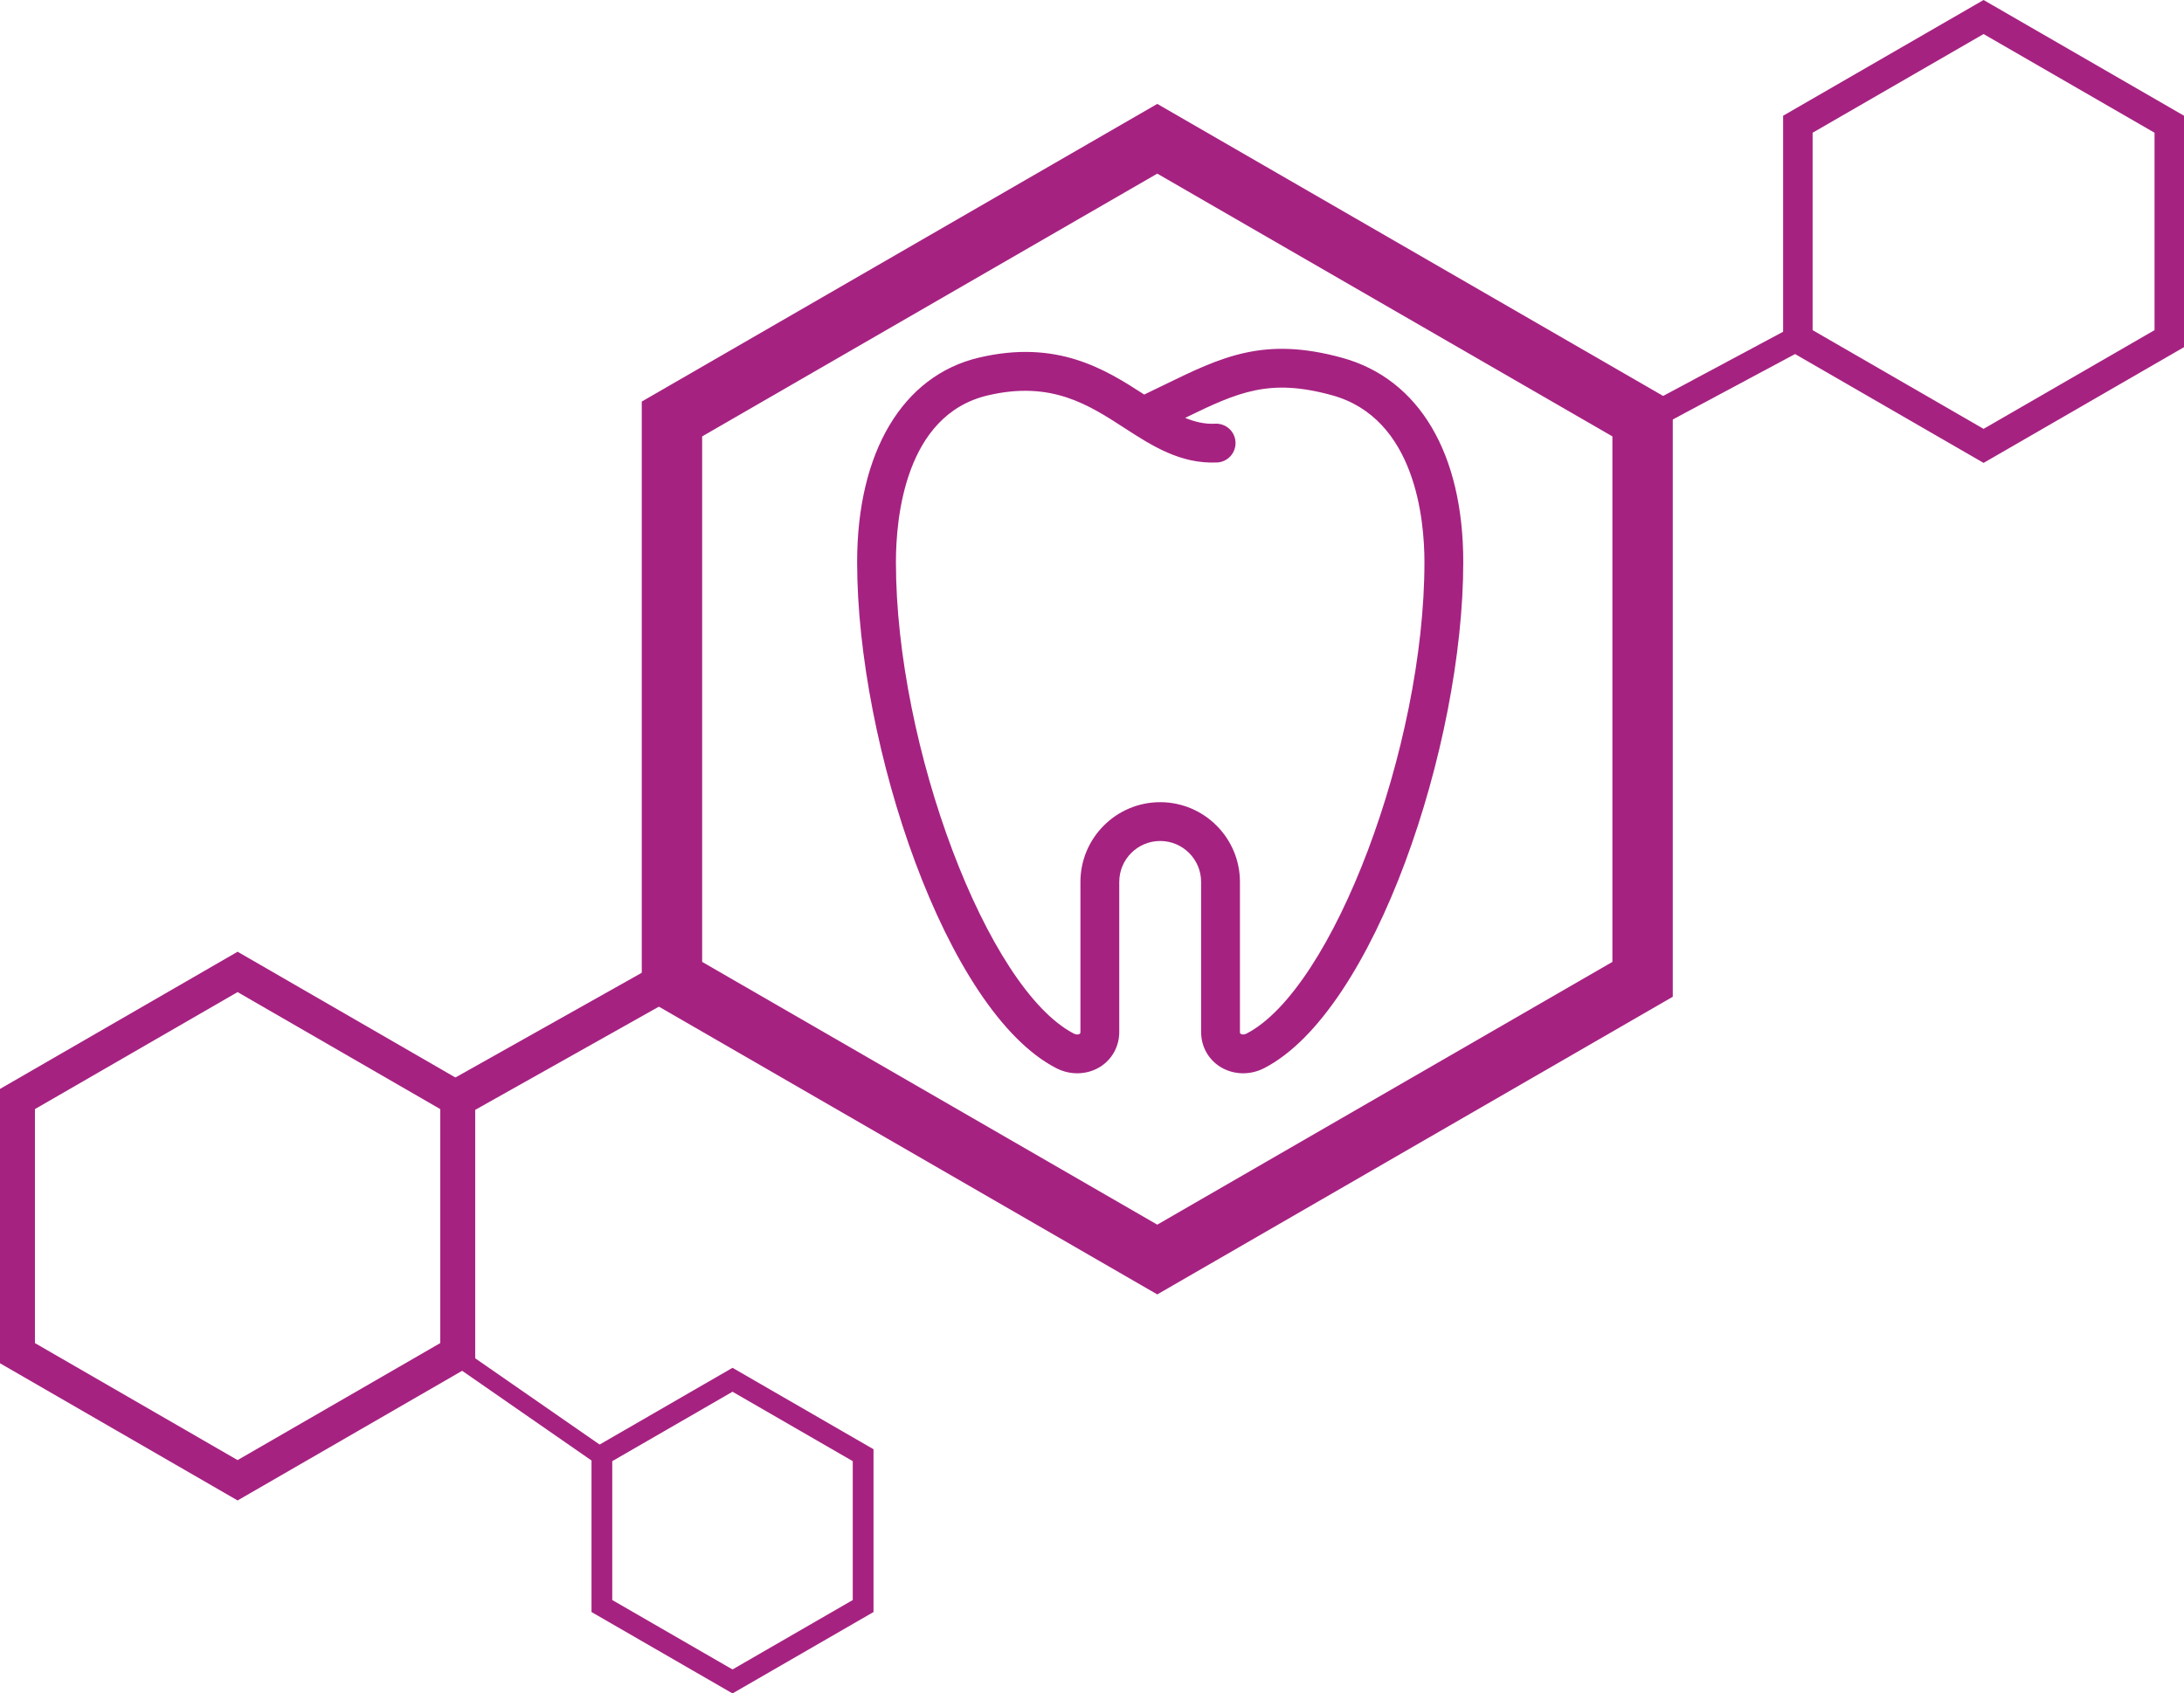
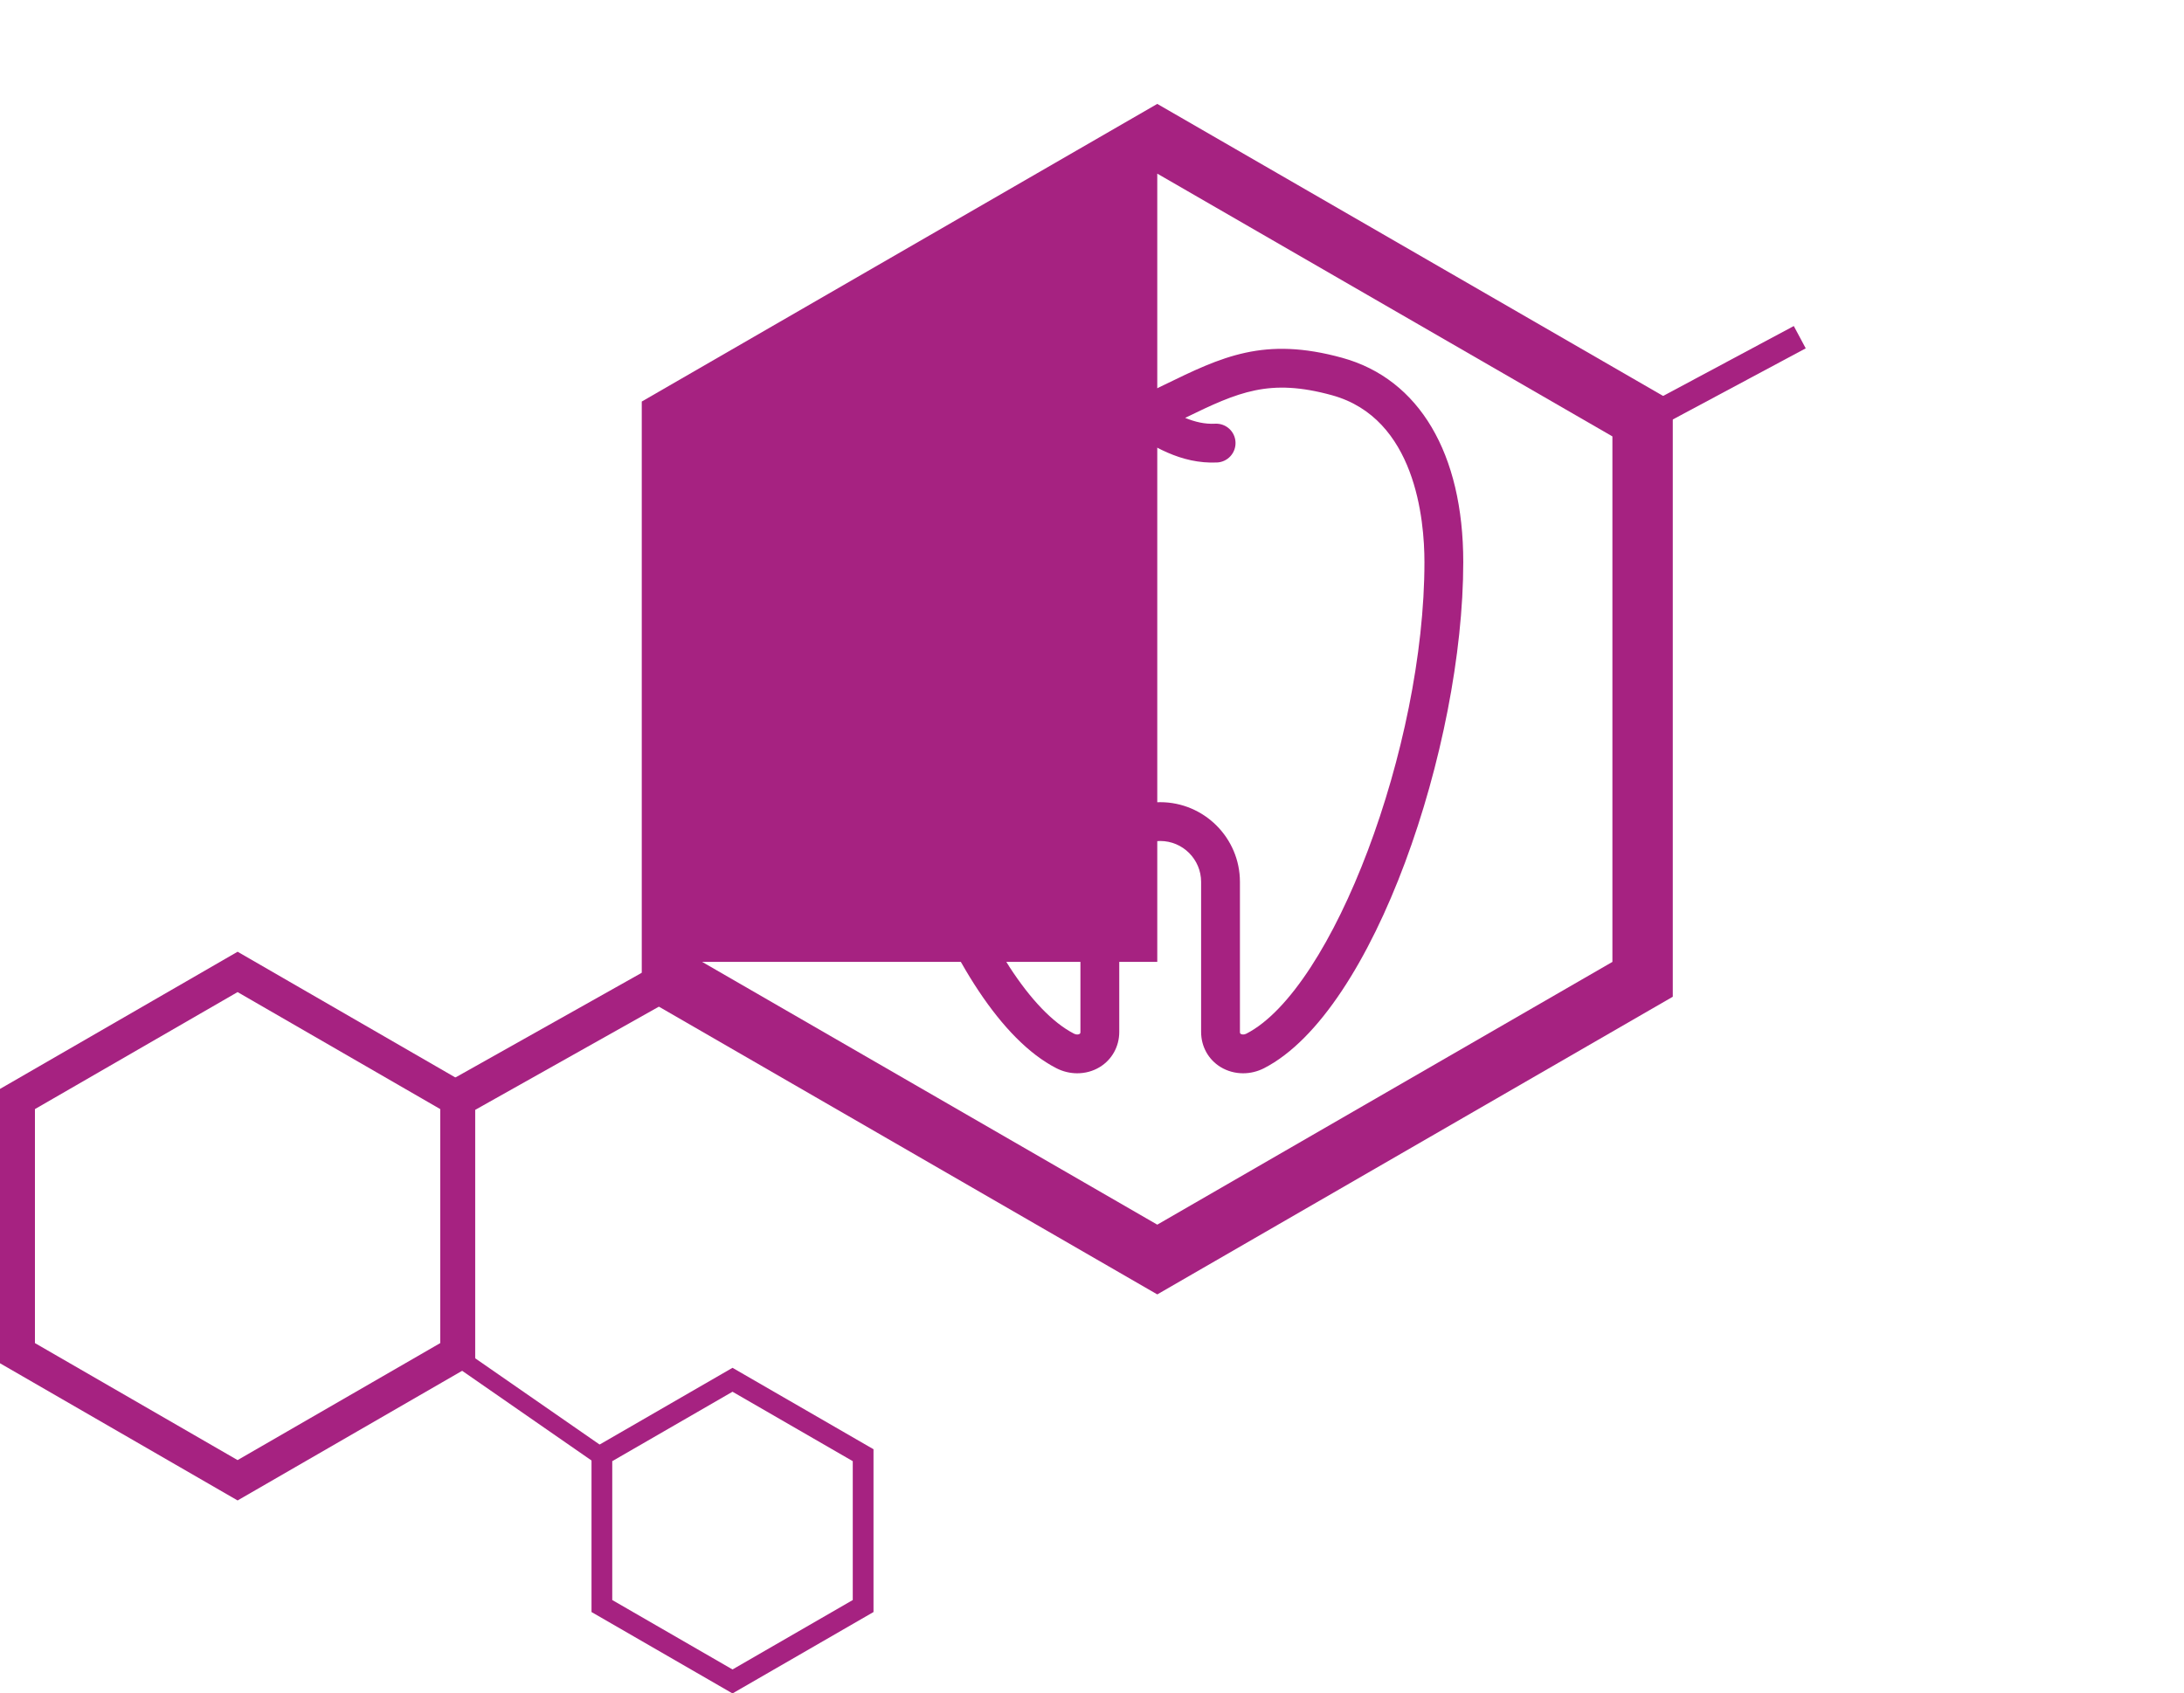
<svg xmlns="http://www.w3.org/2000/svg" version="1.1" id="Warstwa_1" x="0px" y="0px" width="122.464px" height="94.958px" viewBox="0 0 122.464 94.958" enable-background="new 0 0 122.464 94.958" xml:space="preserve">
-   <path fill="#A62281" d="M64.892,72.583L35.986,55.893V22.516L64.892,5.826l28.906,16.689v33.377L64.892,72.583z M39.372,53.938  l25.52,14.734l25.521-14.734V24.471L64.892,9.736l-25.52,14.734V53.938z" />
-   <path fill="#A62281" d="M111.225,25.957l-11.239-6.49V6.489L111.225,0l11.239,6.489v12.978L111.225,25.957z M101.639,18.513  l9.586,5.535l9.587-5.535V7.443l-9.587-5.534l-9.586,5.534V18.513z" />
+   <path fill="#A62281" d="M64.892,72.583L35.986,55.893V22.516L64.892,5.826l28.906,16.689v33.377L64.892,72.583z M39.372,53.938  l25.52,14.734l25.521-14.734V24.471L64.892,9.736V53.938z" />
  <path fill="#A62281" d="M13.323,84.137L0,76.444V61.061l13.323-7.693l13.323,7.693v15.383L13.323,84.137z M1.959,75.313  l11.363,6.561l11.364-6.561V62.192l-11.364-6.561L1.959,62.192V75.313z" />
  <path fill="#A62281" d="M41.074,94.958l-7.906-4.564v-9.129l7.906-4.566l7.906,4.566v9.129L41.074,94.958z M34.331,89.721  l6.743,3.893l6.743-3.893v-7.787l-6.743-3.893l-6.743,3.893V89.721z" />
  <path fill="#A62281" d="M54.882,20.056c-4.271,1.011-6.82,5.296-6.82,11.464c0,10.259,4.983,25.204,11.171,28.379  c0.369,0.189,0.772,0.285,1.172,0.285c0.444,0,0.884-0.117,1.264-0.35c0.684-0.418,1.091-1.154,1.091-1.967v-8.414  c0-1.266,1.029-2.295,2.295-2.295s2.295,1.03,2.295,2.295v8.414c0,0.813,0.407,1.549,1.092,1.967c0.38,0.232,0.819,0.35,1.264,0.35  c0.4,0,0.804-0.096,1.173-0.285C77.067,56.723,82.05,41.778,82.05,31.52c0-6.091-2.472-10.265-6.781-11.454  c-4.393-1.212-6.75-0.063-10.014,1.528c-0.348,0.171-0.717,0.349-1.095,0.53C61.989,20.718,59.284,19.013,54.882,20.056z   M63.062,24.005c1.541,0.998,3.135,2.021,5.184,1.928c0.601-0.029,1.063-0.542,1.033-1.142c-0.029-0.601-0.537-1.061-1.142-1.032  c-0.581,0.032-1.133-0.102-1.683-0.327c2.992-1.457,4.731-2.234,8.236-1.269c4.678,1.29,5.183,6.973,5.183,9.356  c0,10.36-5.134,23.952-9.987,26.444c-0.133,0.068-0.25,0.049-0.31,0.014c-0.028-0.018-0.049-0.037-0.049-0.109v-8.414  c0-2.467-2.007-4.472-4.472-4.472c-2.465,0-4.472,2.005-4.472,4.472v8.414c0,0.072-0.021,0.092-0.049,0.109  c-0.06,0.035-0.176,0.055-0.31-0.014c-4.854-2.492-9.987-16.083-9.987-26.444c0-2.444,0.501-8.248,5.144-9.346  C58.938,21.332,61.033,22.69,63.062,24.005z" />
  <rect x="95.531" y="16.078" transform="matrix(0.472 0.882 -0.882 0.472 69.674 -73.565)" fill="#A62281" width="1.418" height="10.588" />
  <rect x="30.593" y="50.556" transform="matrix(0.49 0.872 -0.872 0.49 66.88 2.087)" fill="#A62281" width="2.126" height="15.298" />
  <rect x="24.495" y="78.291" transform="matrix(0.822 0.57 -0.57 0.822 50.145 -2.84)" fill="#A62281" width="10.24" height="0.993" />
</svg>